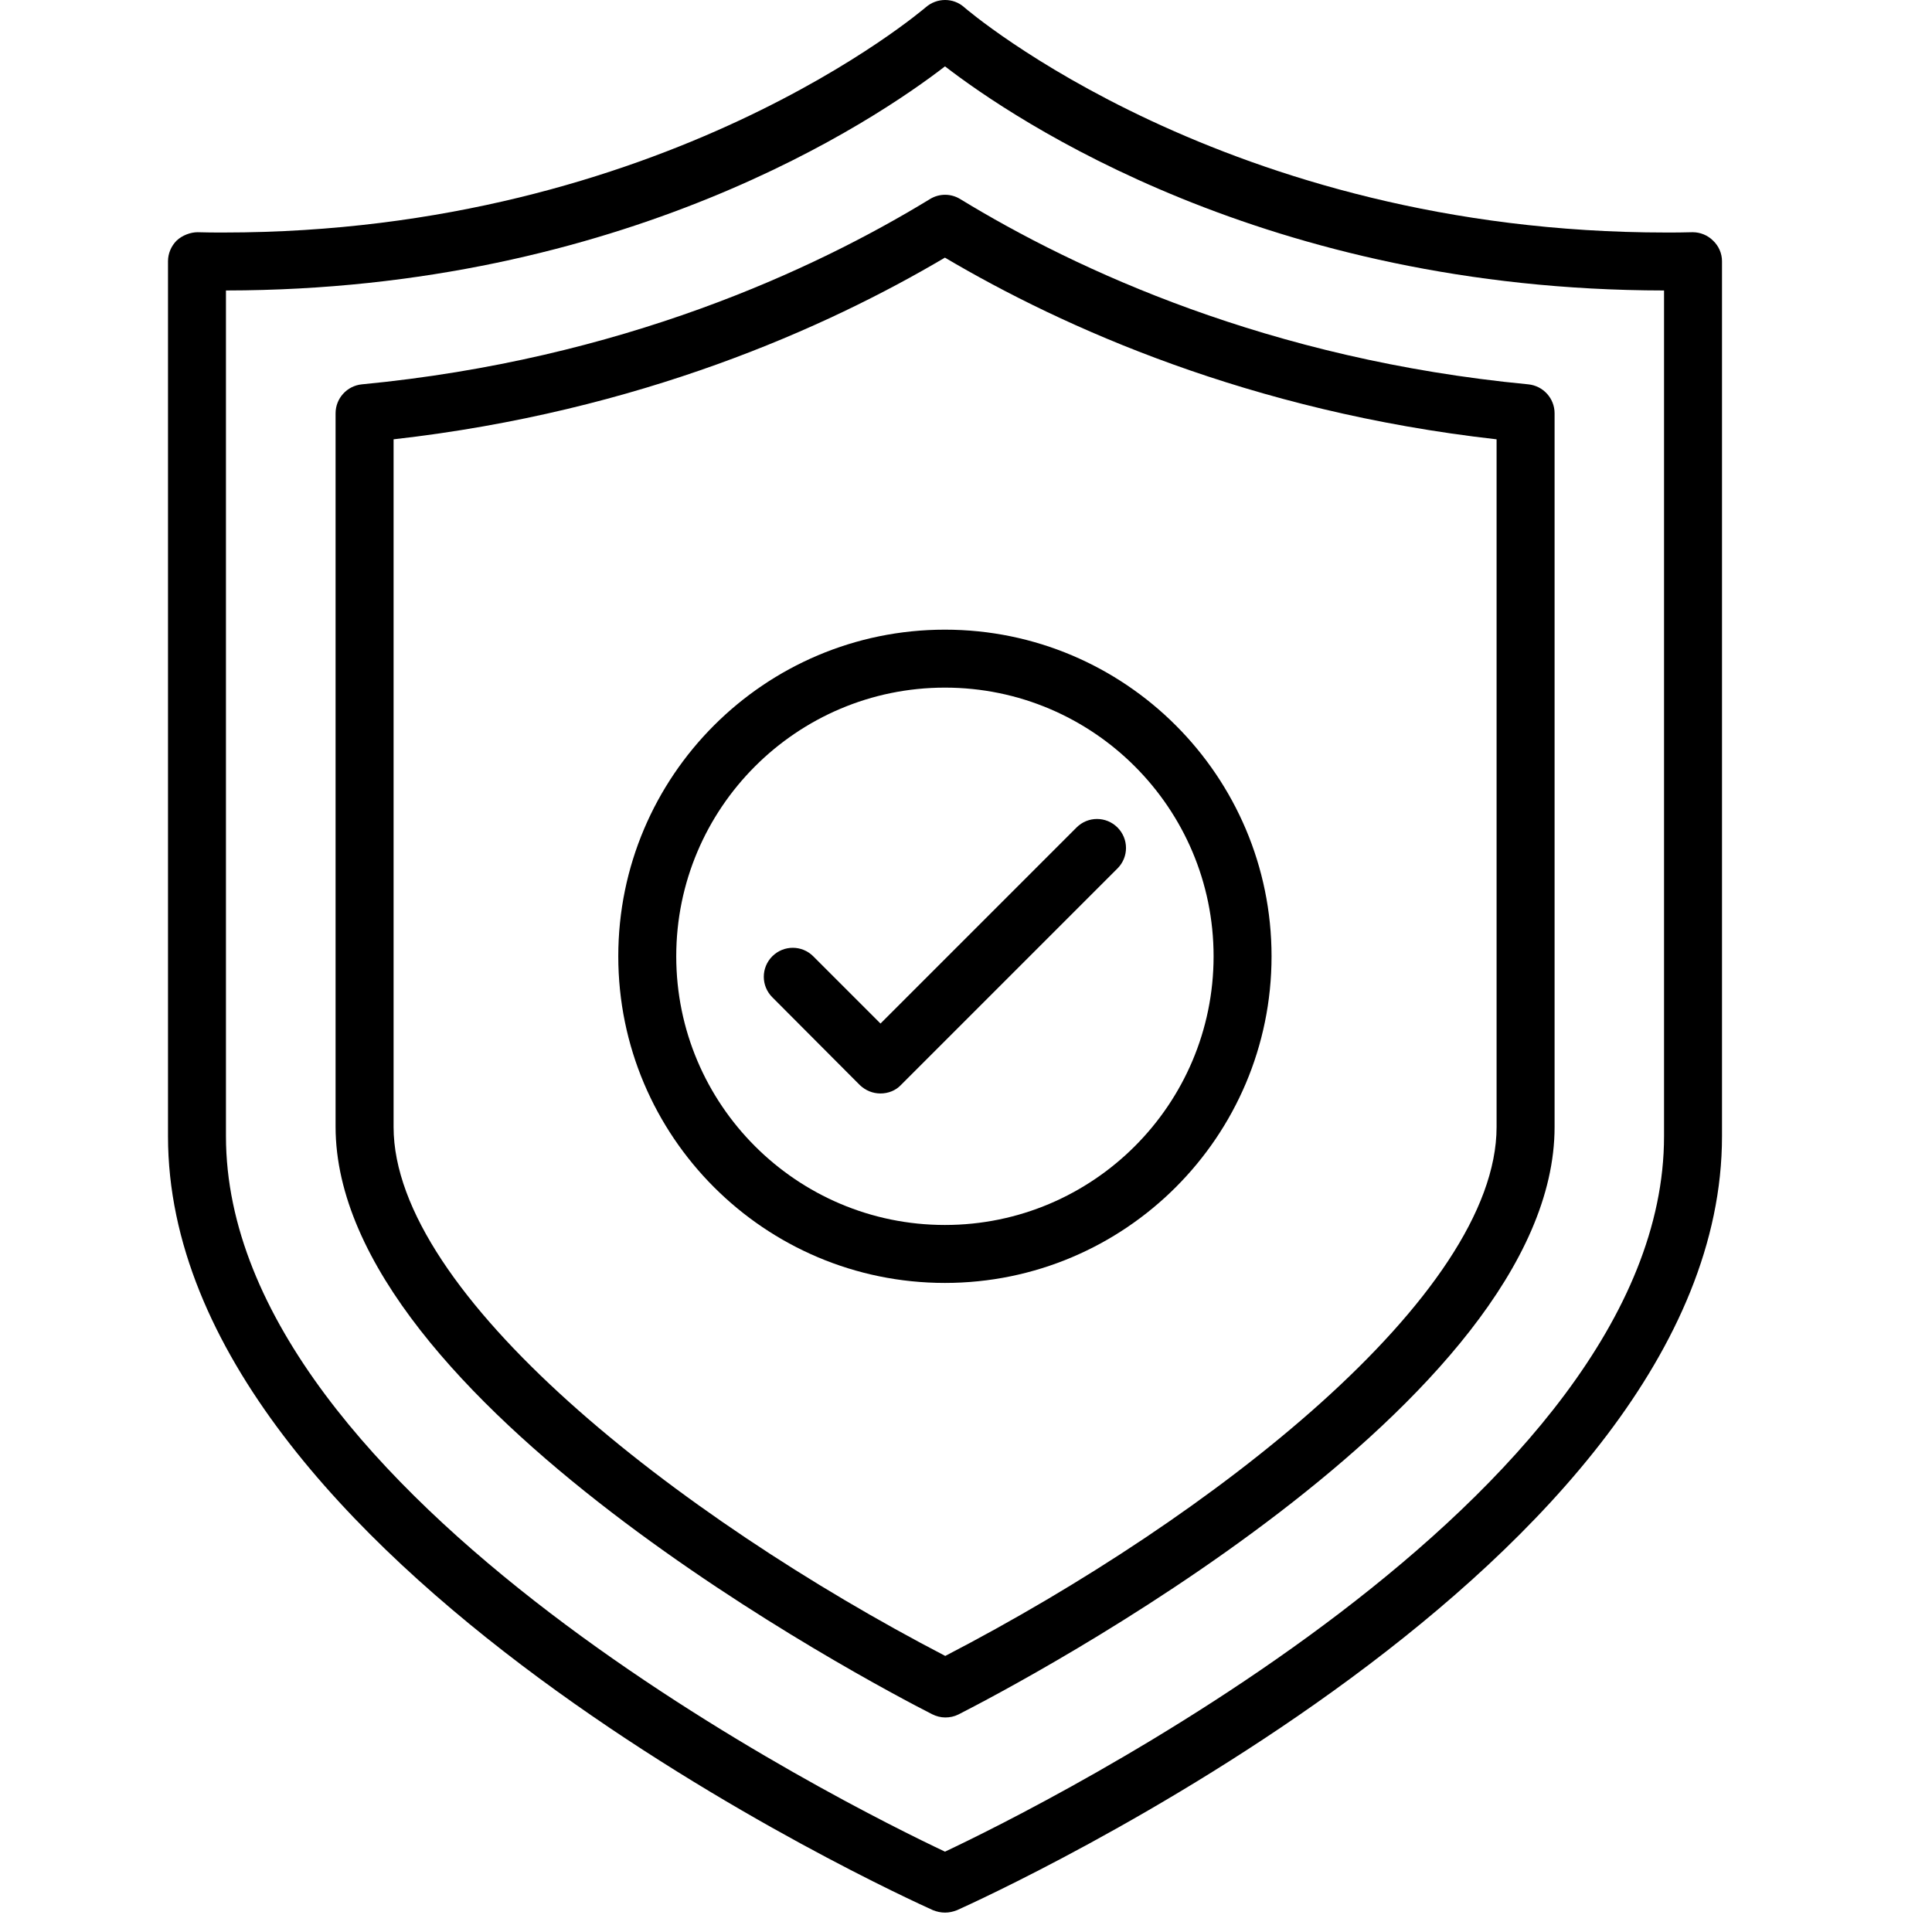
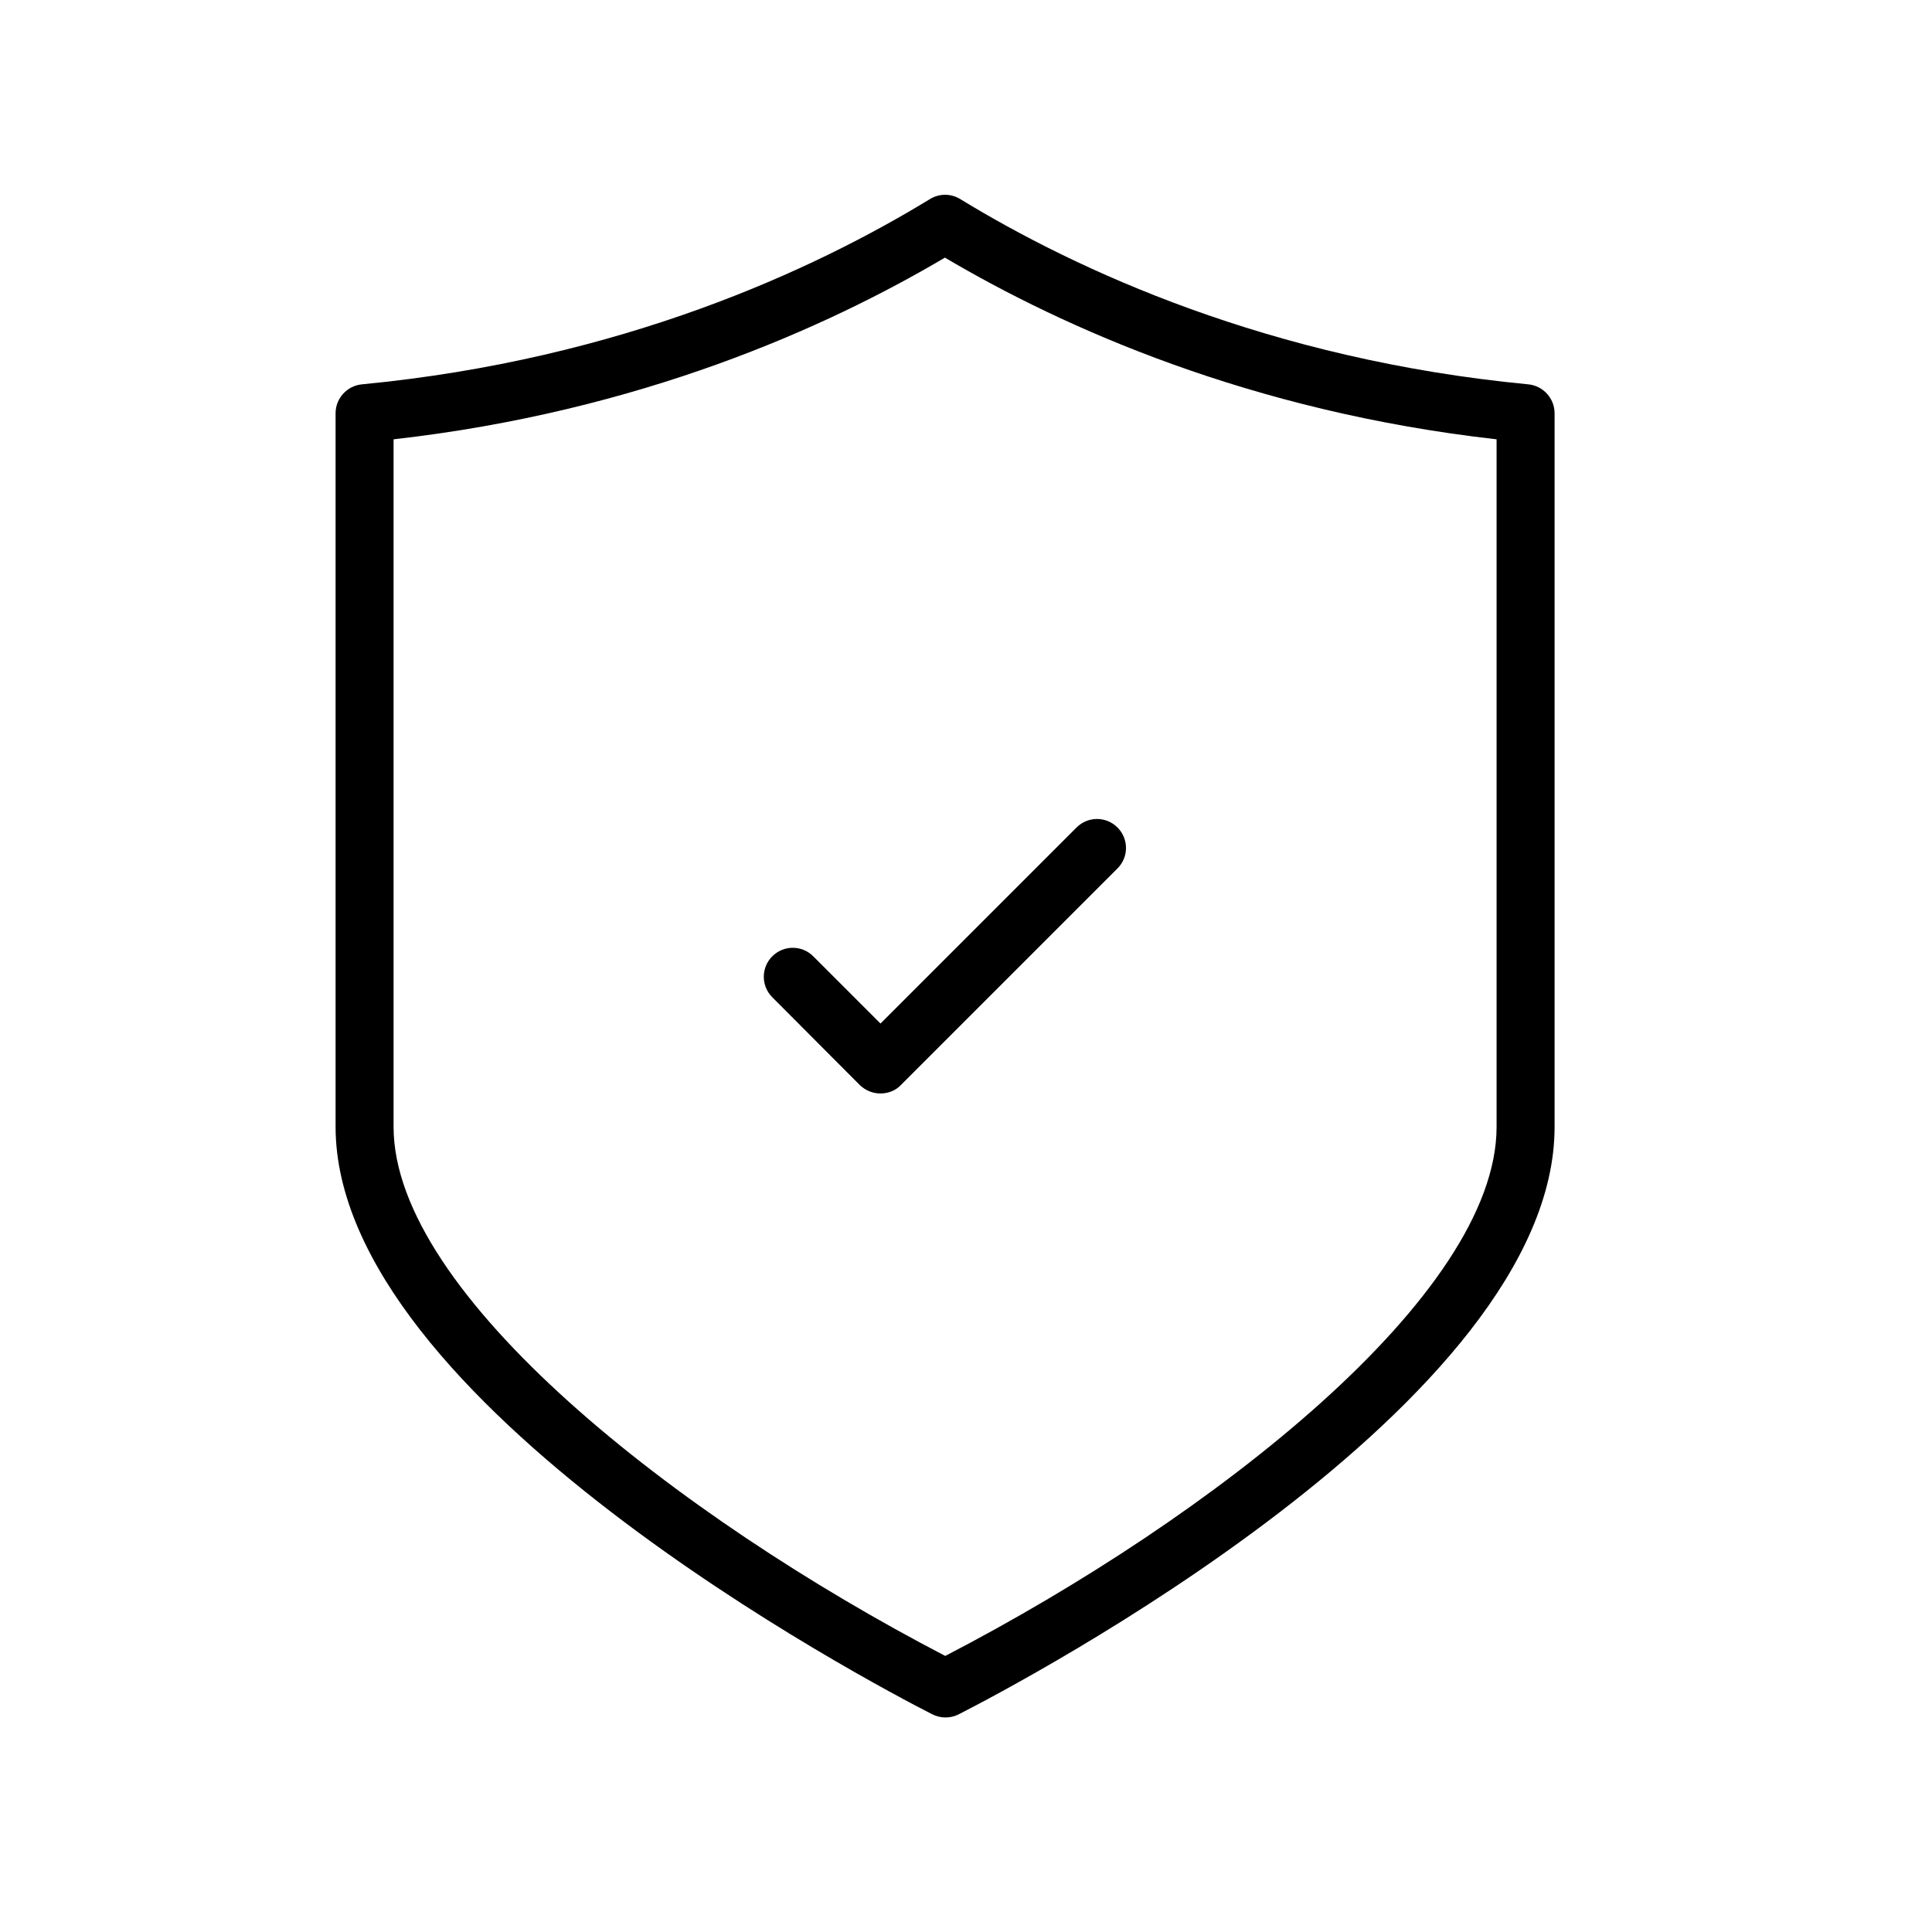
<svg xmlns="http://www.w3.org/2000/svg" width="46" height="46" viewBox="0 0 46 46" fill="none">
-   <path d="M22.5 45.538C22.4 45.538 22.308 45.517 22.215 45.481C21.475 45.147 4 37.214 4 27.053V6.219C4 6.034 4.078 5.856 4.206 5.728C4.342 5.6 4.541 5.529 4.704 5.529C4.911 5.536 5.117 5.536 5.323 5.536C15.812 5.536 21.981 0.221 22.045 0.171C22.308 -0.057 22.699 -0.057 22.955 0.171C23.019 0.228 29.189 5.536 39.669 5.536C39.876 5.536 40.082 5.536 40.288 5.529H40.303C40.481 5.529 40.658 5.6 40.786 5.728C40.922 5.856 41 6.034 41 6.219V27.053C41 37.214 23.525 45.147 22.785 45.481C22.692 45.517 22.6 45.538 22.5 45.538ZM5.38 6.916V27.053C5.38 35.669 20.252 43.027 22.5 44.087C24.748 43.027 39.62 35.662 39.62 27.053V6.916C30.149 6.909 24.151 2.853 22.5 1.58C20.849 2.853 14.851 6.909 5.38 6.916Z" fill="black" />
  <path d="M22.506 40.892C22.399 40.892 22.292 40.864 22.192 40.814C20.741 40.074 7.99 33.371 7.99 26.825V9.841C7.99 9.485 8.261 9.186 8.616 9.151C14.793 8.56 19.382 6.425 22.143 4.739C22.363 4.604 22.641 4.604 22.861 4.739C25.622 6.425 30.212 8.56 36.388 9.151C36.743 9.186 37.014 9.485 37.014 9.841V26.832C37.014 33.4 24.27 40.081 22.819 40.821C22.719 40.871 22.612 40.892 22.506 40.892ZM9.371 10.46V26.832C9.371 30.81 16.116 36.104 22.506 39.427C28.888 36.118 35.633 30.831 35.633 26.832V10.46C29.763 9.798 25.316 7.799 22.498 6.134C19.681 7.799 15.234 9.798 9.371 10.46Z" fill="black" />
-   <path d="M22.498 30.546C18.207 30.546 14.721 27.059 14.721 22.769C14.721 18.478 18.207 14.992 22.498 14.992C26.788 14.992 30.275 18.478 30.275 22.769C30.275 27.059 26.788 30.546 22.498 30.546ZM22.498 16.372C18.969 16.372 16.101 19.24 16.101 22.769C16.101 26.298 18.969 29.166 22.498 29.166C26.027 29.166 28.895 26.298 28.895 22.769C28.895 19.24 26.027 16.372 22.498 16.372Z" fill="black" />
  <path d="M20.964 26.035C20.779 26.035 20.608 25.964 20.473 25.836L18.388 23.744C18.118 23.474 18.118 23.039 18.388 22.769C18.659 22.499 19.093 22.499 19.363 22.769L20.964 24.37L25.632 19.702C25.902 19.432 26.336 19.432 26.607 19.702C26.877 19.973 26.877 20.407 26.607 20.677L21.448 25.836C21.327 25.964 21.149 26.035 20.964 26.035Z" fill="black" />
</svg>